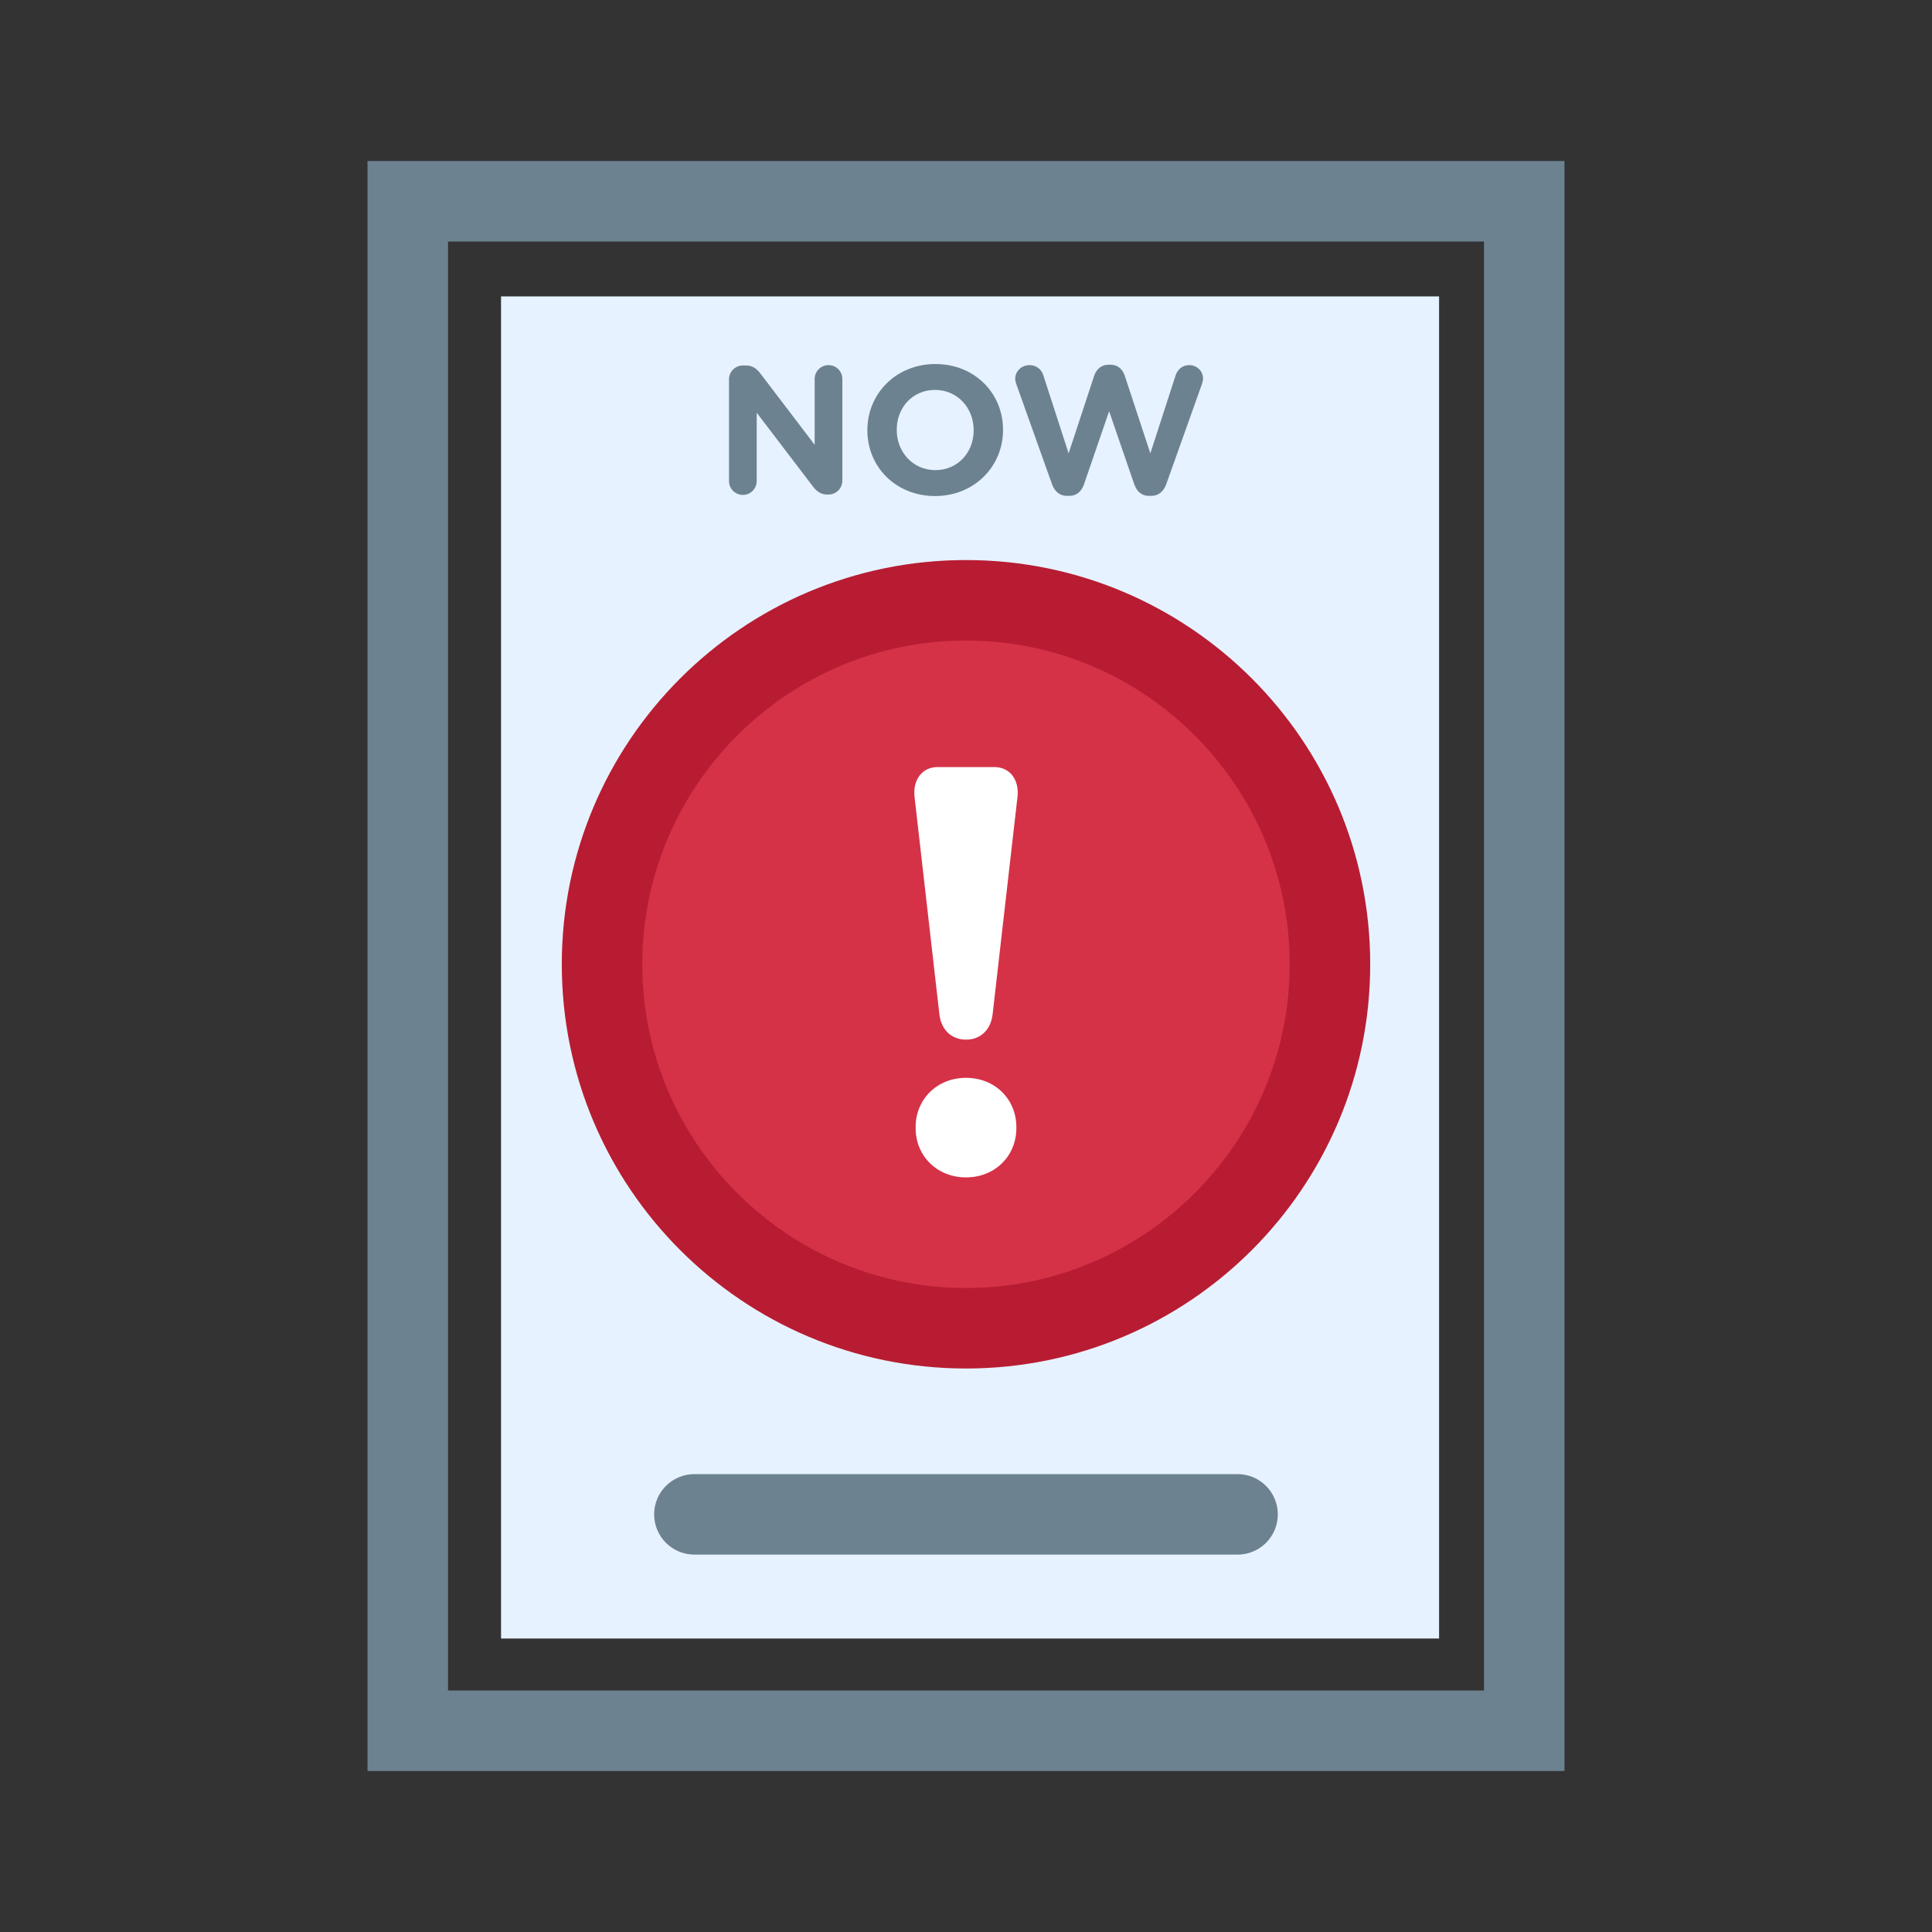
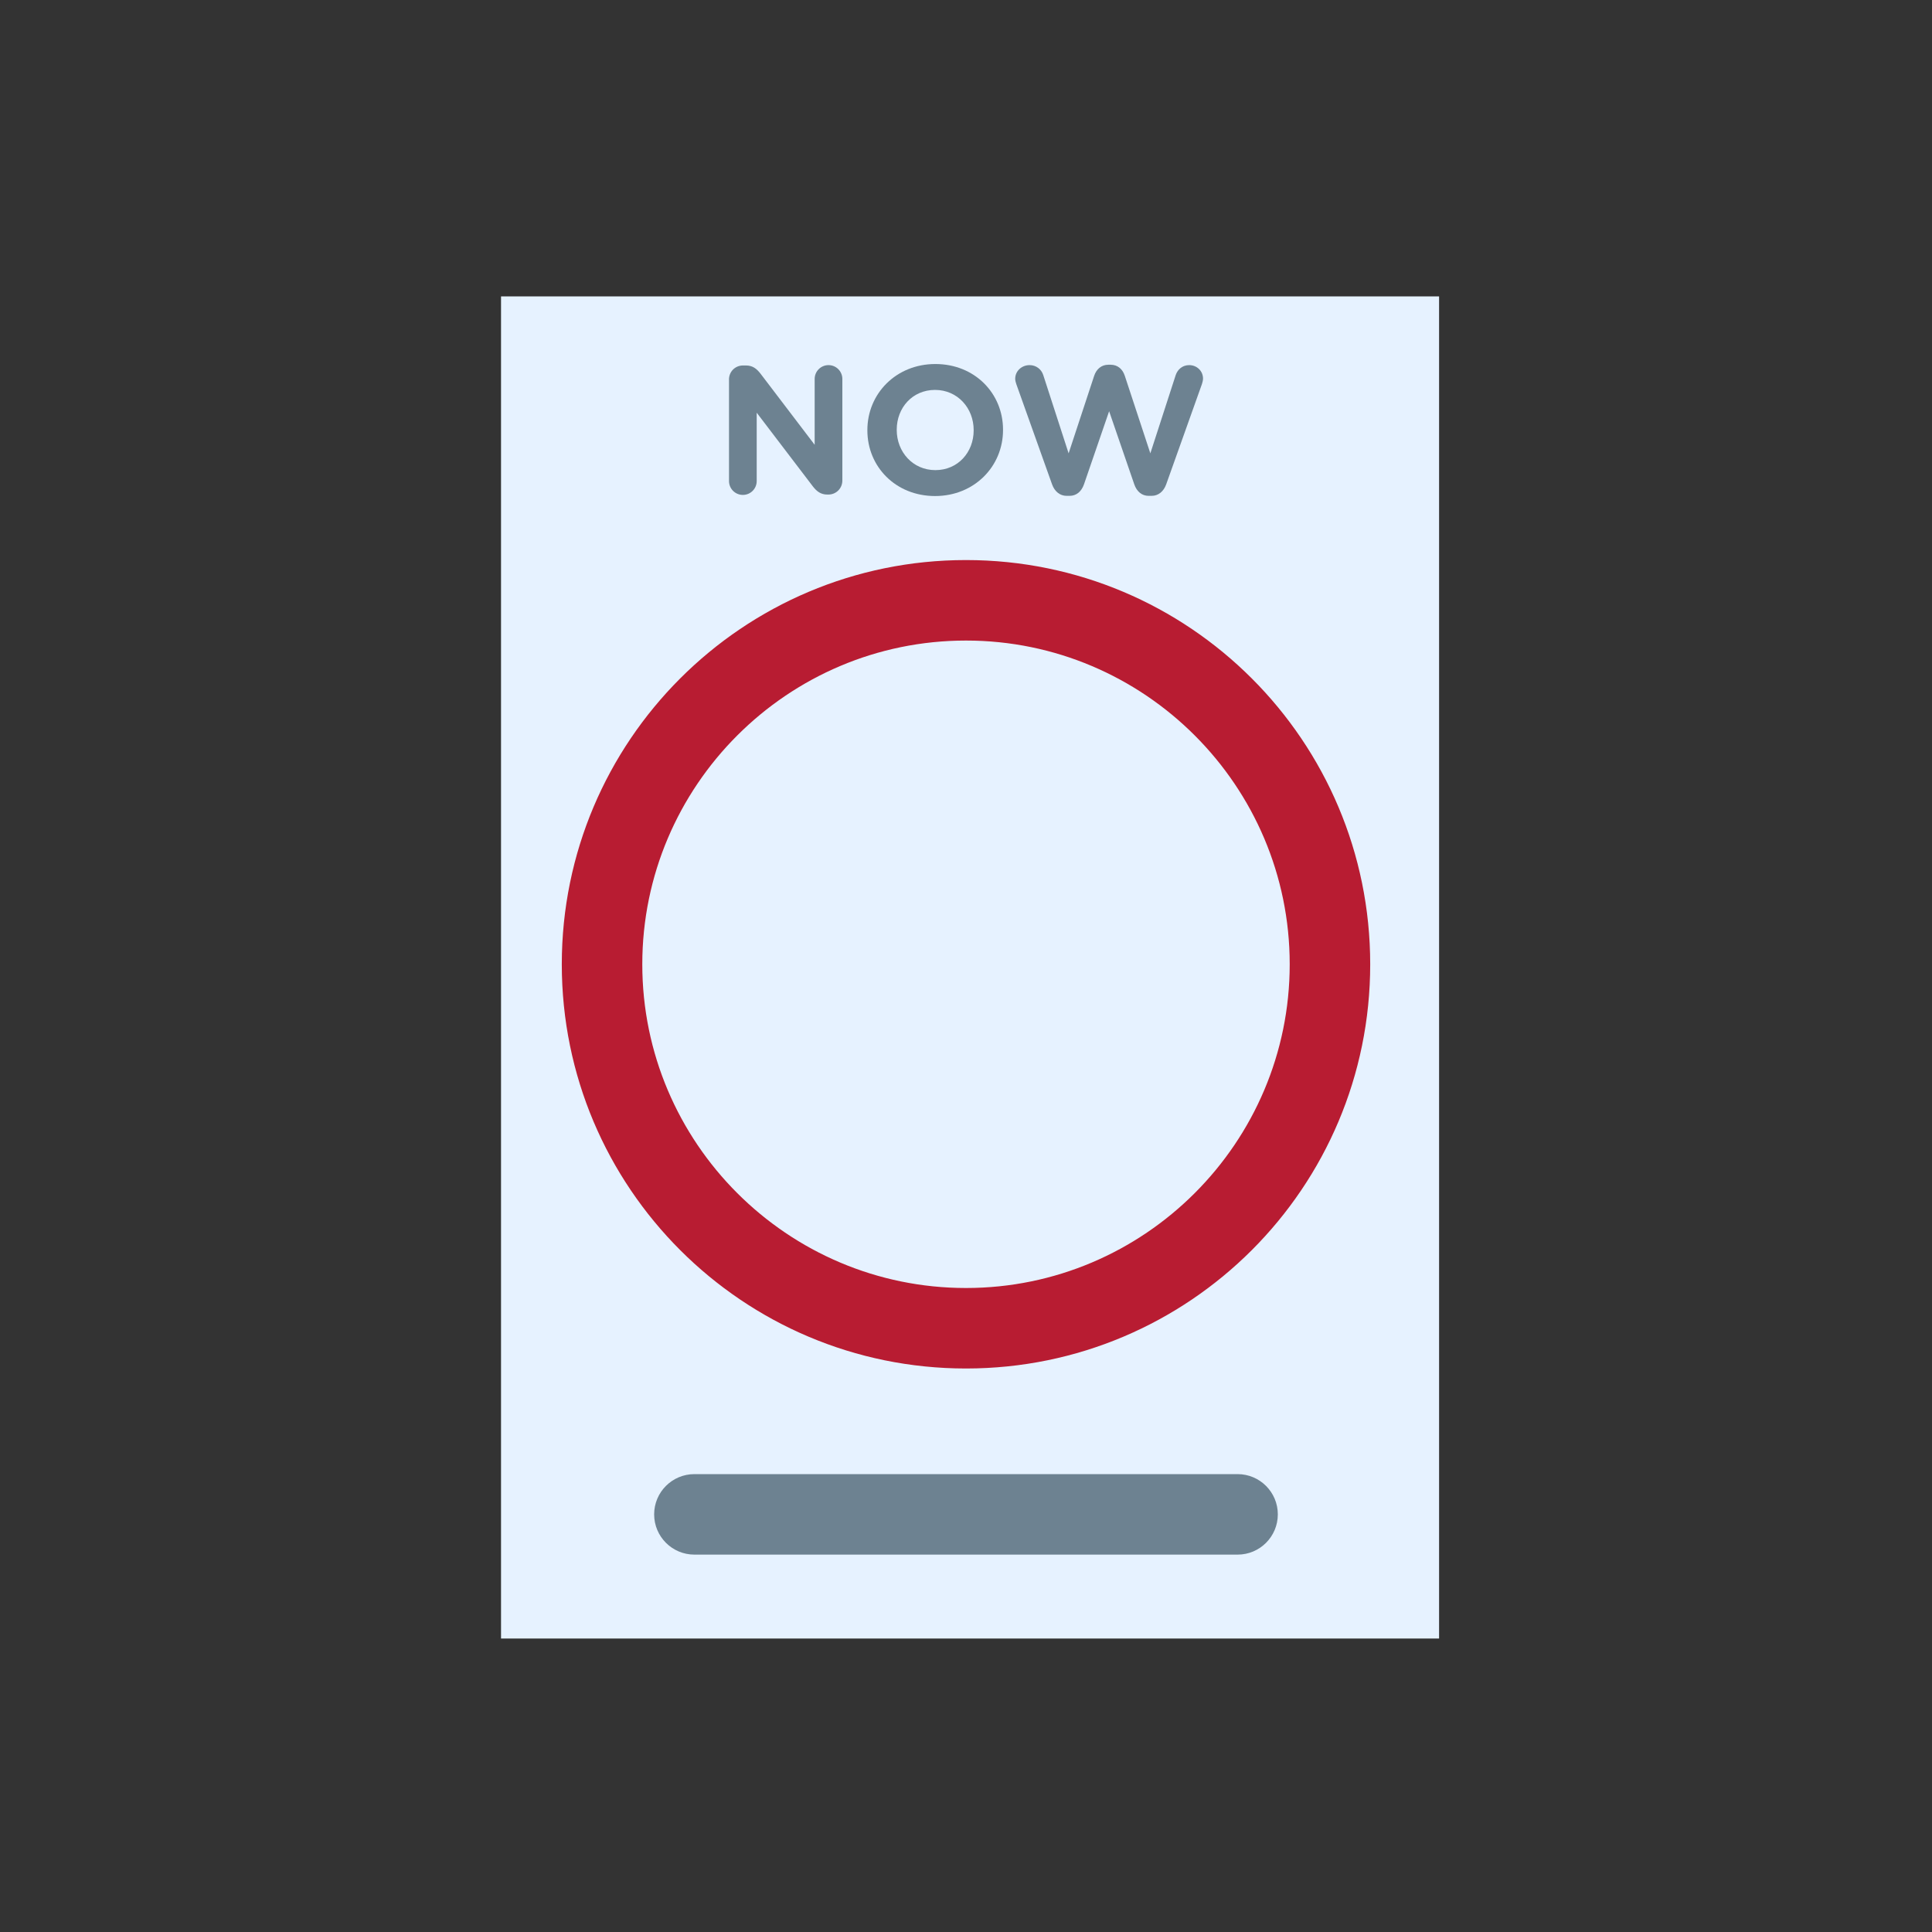
<svg xmlns="http://www.w3.org/2000/svg" version="1.1" id="Layer_1" x="0px" y="0px" viewBox="0 0 600 600" style="enable-background:new 0 0 600 600;" xml:space="preserve">
  <rect x="0" y="0" width="600" height="600" fill="#333333" stroke="none" />
  <style type="text/css">
	.st0{fill:#E6F2FF;}
	.st1{fill:#6D8291;}
	.st2{fill:#D53247;}
	.st3{fill:#B81C32;}
	.st4{fill:#FFFFFF;}
	.st5{fill:#D5E1ED;}
	.st6{fill:#6D8290;}
	.st7{fill:#FFFFFF;stroke:#6D8291;stroke-width:4;stroke-miterlimit:10;}
</style>
  <g>
    <g>
      <g>
        <g>
          <g>
            <rect x="155.6" y="92.05" class="st0" width="291.32" height="416.81" />
          </g>
        </g>
      </g>
    </g>
    <g>
      <g>
        <g>
          <g>
-             <path class="st1" d="M460.86,75v450H139.14V75H460.86 M485.86,50H114.14v500h371.72V50L485.86,50z" />
-           </g>
+             </g>
        </g>
      </g>
    </g>
    <g>
      <g>
        <g>
          <g>
            <g>
-               <ellipse transform="matrix(0.383 -0.924 0.924 0.383 -91.475 462.029)" class="st2" cx="300" cy="299.47" rx="113.03" ry="113.03" />
-             </g>
+               </g>
          </g>
        </g>
      </g>
      <g>
        <g>
          <g>
            <g>
              <path class="st3" d="M300,198.93c55.43,0,100.53,45.1,100.53,100.53S355.43,400,300,400s-100.53-45.1-100.53-100.53        S244.57,198.93,300,198.93 M300,173.93c-69.33,0-125.53,56.2-125.53,125.53S230.67,425,300,425        c69.33,0,125.53-56.2,125.53-125.53S369.33,173.93,300,173.93L300,173.93z" />
            </g>
          </g>
        </g>
      </g>
    </g>
    <g>
      <g>
        <g>
          <g>
            <path class="st1" d="M384.35,482.8H215.65c-6.9,0-12.5-5.6-12.5-12.5s5.6-12.5,12.5-12.5h168.69c6.9,0,12.5,5.6,12.5,12.5       S391.25,482.8,384.35,482.8z" />
          </g>
        </g>
      </g>
    </g>
    <g>
      <g>
        <g>
          <g>
-             <path class="st4" d="M284.01,247.39c-0.54-5.21,2.34-9.17,7.19-9.17h17.61c4.85,0,7.73,3.95,7.19,9.17l-7.73,67.57       c-0.54,4.85-3.77,7.91-8.27,7.91c-4.49,0-7.73-3.06-8.27-7.91L284.01,247.39z M300,334.73c8.99,0,15.64,6.65,15.64,15.28v0.36       c0,8.63-6.65,15.28-15.64,15.28s-15.64-6.65-15.64-15.28v-0.36C284.36,341.38,291.01,334.73,300,334.73z" />
-           </g>
+             </g>
        </g>
      </g>
    </g>
    <g>
      <g>
        <g>
          <g>
            <g>
              <path class="st1" d="M226.39,117.86c0-2.44,1.92-4.36,4.36-4.36h0.91c2.1,0,3.34,1.02,4.53,2.55L253,138.13v-20.44        c0-2.38,1.93-4.3,4.3-4.3c2.38,0,4.3,1.93,4.3,4.3v31.54c0,2.44-1.93,4.36-4.36,4.36h-0.28c-2.09,0-3.34-1.02-4.53-2.55        L235,128.17v21.23c0,2.38-1.92,4.3-4.3,4.3c-2.38,0-4.3-1.93-4.3-4.3V117.86z" />
            </g>
          </g>
        </g>
      </g>
      <g>
        <g>
          <g>
            <g>
              <path class="st1" d="M269.37,133.66v-0.11c0-11.27,8.89-20.5,21.12-20.5c12.23,0,21.01,9.12,21.01,20.39v0.11        c0,11.27-8.89,20.5-21.12,20.5C278.14,154.04,269.37,144.93,269.37,133.66z M302.38,133.66v-0.11c0-6.79-4.98-12.46-12-12.46        s-11.89,5.55-11.89,12.34v0.11c0,6.79,4.98,12.46,12,12.46S302.38,140.45,302.38,133.66z" />
            </g>
          </g>
        </g>
      </g>
      <g>
        <g>
          <g>
            <g>
              <path class="st1" d="M315.62,119.28c-0.17-0.51-0.34-1.13-0.34-1.64c0-2.44,2.04-4.25,4.47-4.25c2.04,0,3.68,1.3,4.25,3.11        l7.87,24.29l7.93-24.07c0.68-2.04,2.21-3.45,4.42-3.45h0.68c2.21,0,3.74,1.36,4.42,3.45l7.93,24.07l7.87-24.29        c0.57-1.7,2.04-3.11,4.19-3.11c2.38,0,4.3,1.81,4.3,4.19c0,0.51-0.17,1.19-0.34,1.7l-11.1,31.14        c-0.79,2.21-2.44,3.57-4.53,3.57h-0.91c-2.09,0-3.68-1.3-4.47-3.57l-7.81-22.71l-7.81,22.71c-0.79,2.26-2.38,3.57-4.47,3.57        h-0.91c-2.09,0-3.74-1.36-4.53-3.57L315.62,119.28z" />
            </g>
          </g>
        </g>
      </g>
    </g>
  </g>
</svg>